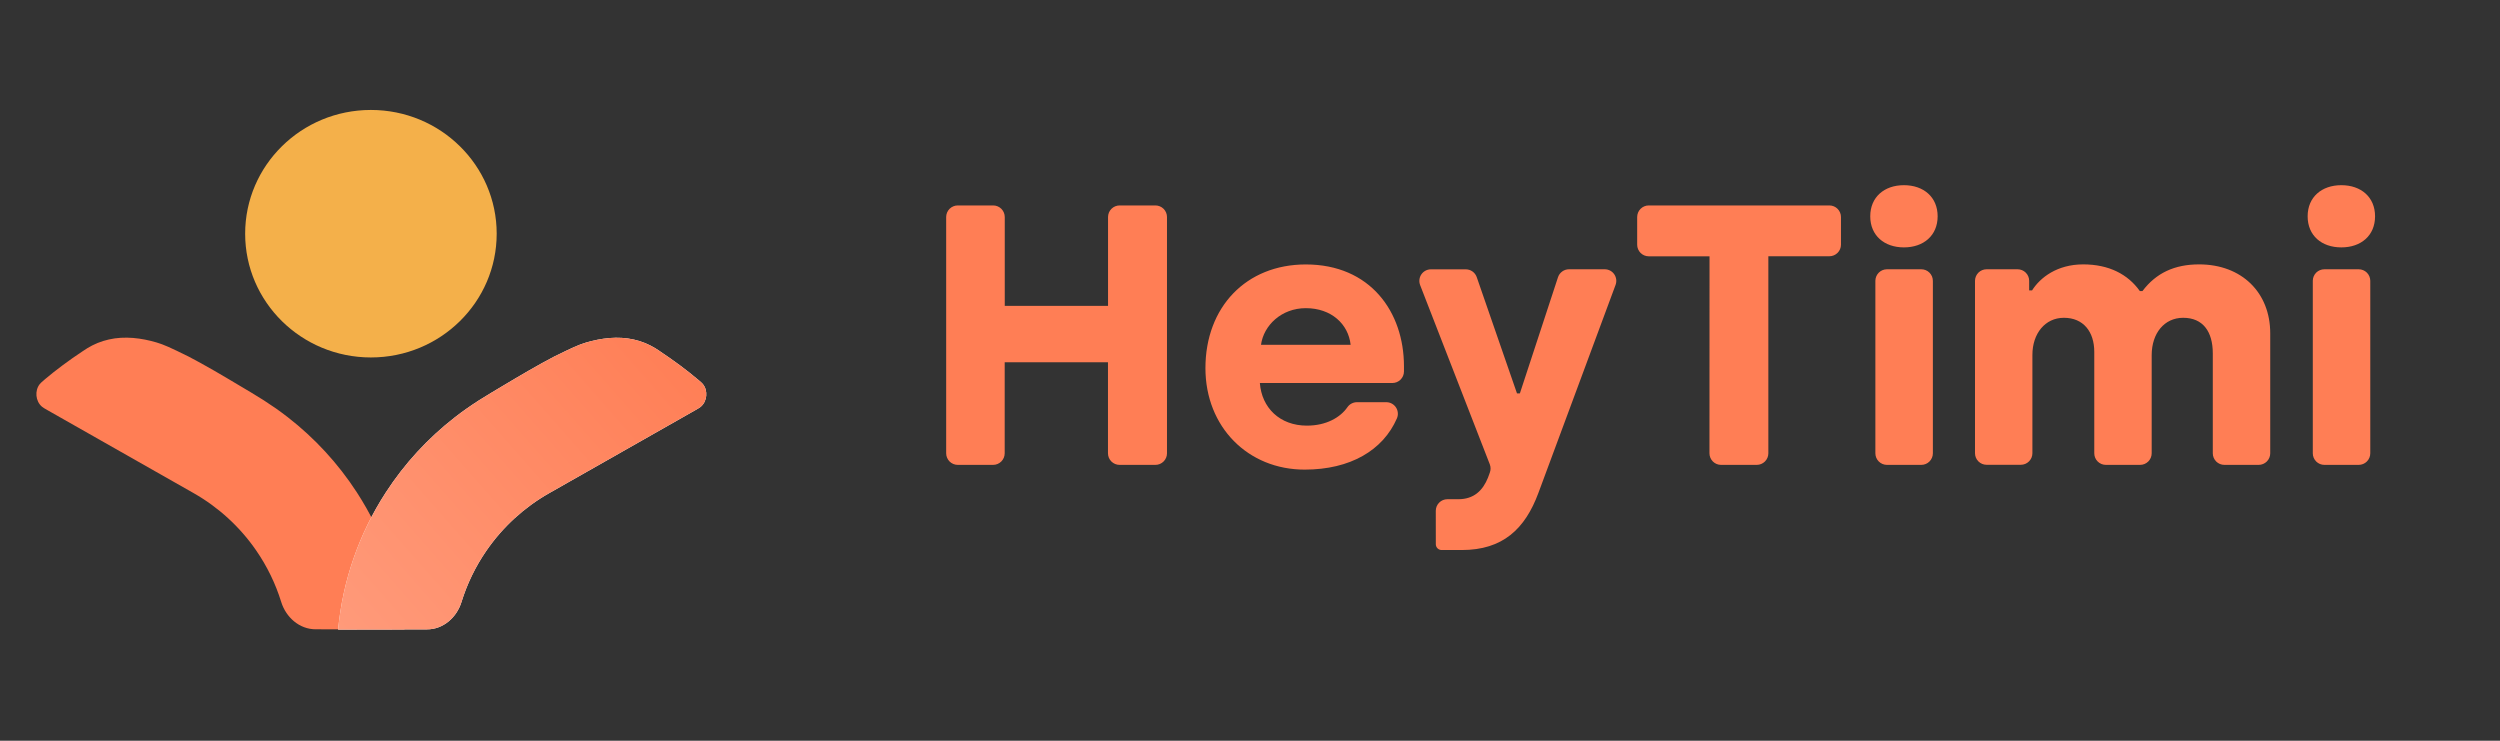
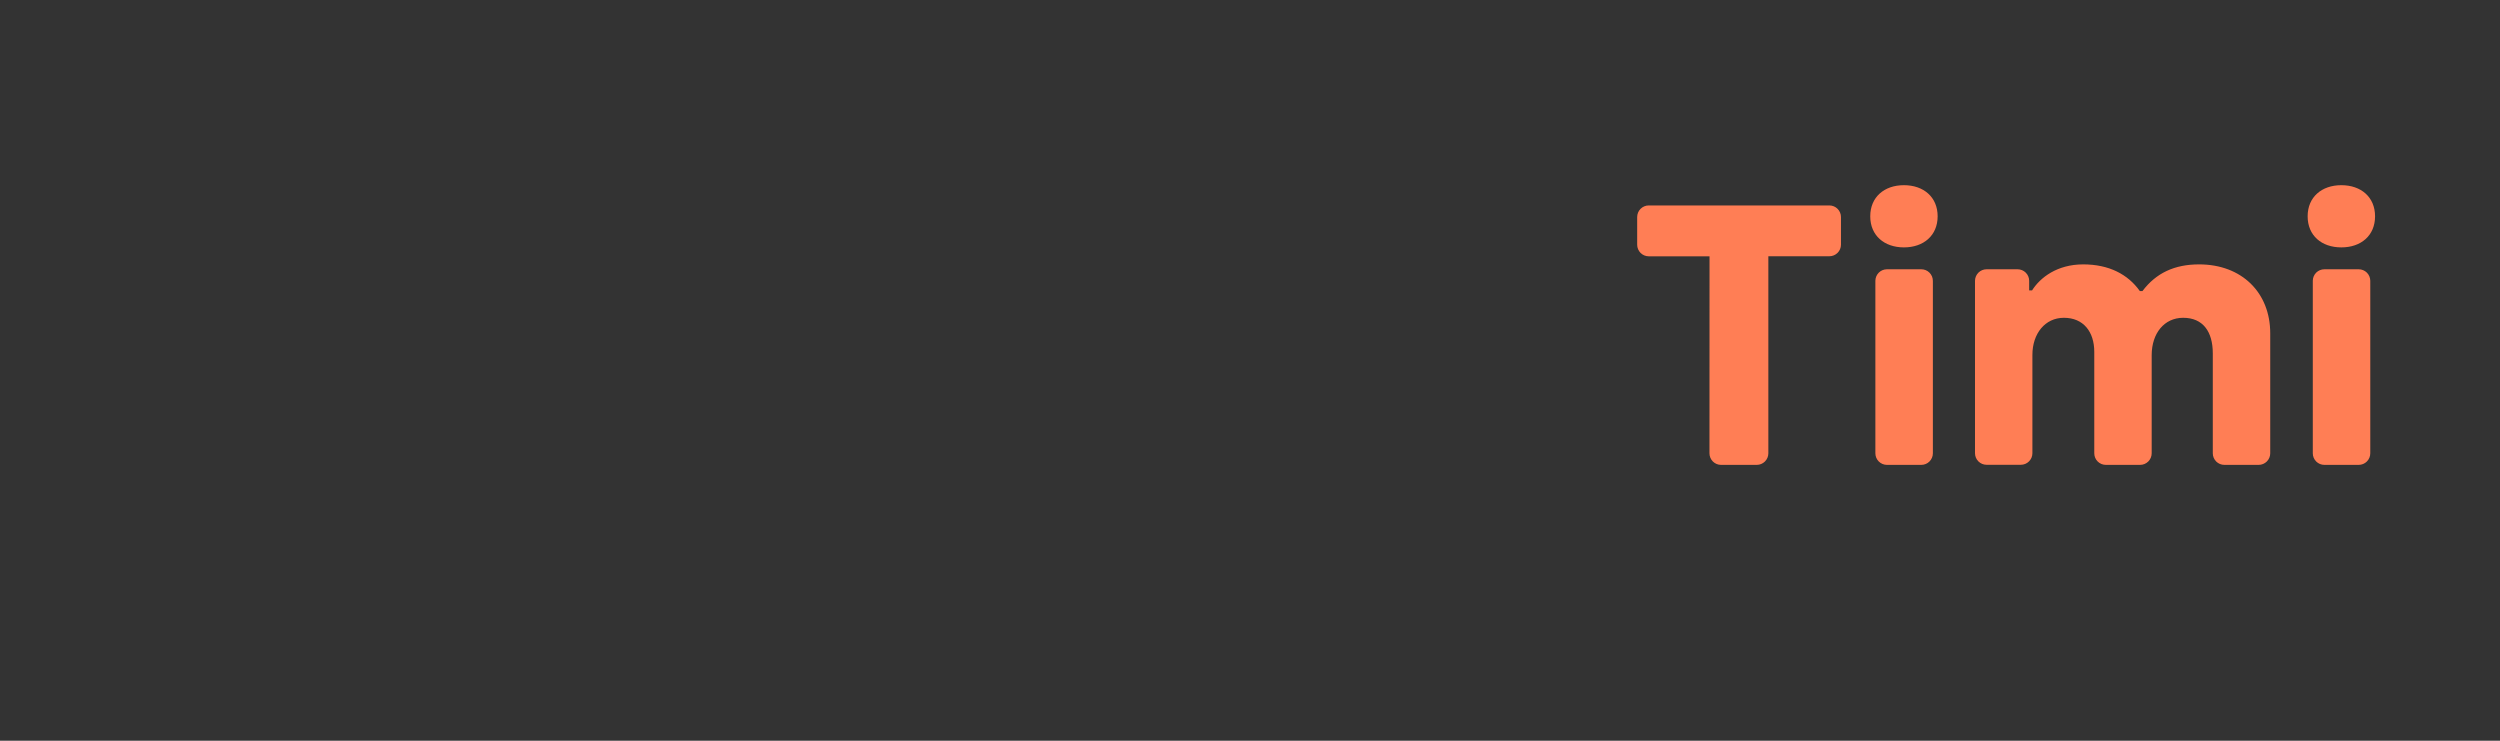
<svg xmlns="http://www.w3.org/2000/svg" width="162" height="48" viewBox="0 0 162 48" fill="none">
  <rect x="0" y="0" width="162" height="48" fill="#333333" stroke="none" />
-   <path fill-rule="evenodd" clip-rule="evenodd" d="M2.854 24.629C2.712 24.749 2.641 24.809 2.577 24.888C2.237 25.313 2.301 25.997 2.714 26.349C2.792 26.416 2.885 26.469 3.075 26.577L12.539 31.95C14.157 32.868 15.546 34.141 16.6 35.669C17.31 36.696 17.856 37.822 18.223 39.009C18.533 40.006 19.404 40.778 20.453 40.778L26.216 40.789C25.919 37.625 24.859 34.58 23.127 31.91C21.915 30.04 20.398 28.394 18.646 27.033C18.396 26.839 18.141 26.651 17.881 26.467C17.62 26.286 17.356 26.108 17.089 25.937C16.821 25.766 16.55 25.599 16.276 25.436C16.276 25.436 15.978 25.26 15.533 24.994C15.31 24.862 15.051 24.707 14.771 24.541C14.492 24.375 14.194 24.201 13.895 24.028C13.595 23.855 13.294 23.684 13.009 23.528C12.723 23.371 12.458 23.228 12.227 23.108C11.763 22.877 11.451 22.729 11.451 22.729C11.005 22.52 10.782 22.414 10.505 22.312C10.277 22.227 10.036 22.155 9.786 22.093C9.536 22.031 9.279 21.98 9.019 21.943C8.758 21.906 8.493 21.883 8.229 21.88C7.965 21.876 7.699 21.892 7.439 21.927C7.178 21.966 6.923 22.023 6.679 22.098C6.434 22.176 6.2 22.269 5.986 22.38C5.724 22.514 5.6 22.599 5.348 22.765C4.482 23.339 3.64 23.959 2.854 24.624V24.629Z" fill="#FF7E55" />
-   <path d="M24.035 23.163C28.535 23.163 32.185 19.573 32.185 15.144C32.185 10.715 28.535 7.125 24.035 7.125C19.535 7.125 15.886 10.715 15.886 15.144C15.886 19.573 19.535 23.163 24.035 23.163Z" fill="#F4B04A" />
-   <path fill-rule="evenodd" clip-rule="evenodd" d="M42.778 22.77C42.526 22.604 42.402 22.52 42.14 22.386C41.924 22.275 41.692 22.181 41.447 22.104C41.203 22.028 40.948 21.97 40.687 21.933C40.427 21.898 40.163 21.882 39.897 21.885C39.631 21.889 39.367 21.912 39.107 21.949C38.846 21.986 38.59 22.037 38.34 22.098C38.09 22.16 37.849 22.232 37.62 22.317C37.344 22.419 37.121 22.525 36.674 22.735C36.674 22.735 36.363 22.883 35.898 23.113C35.668 23.233 35.401 23.376 35.117 23.533C34.834 23.692 34.532 23.861 34.231 24.034C33.93 24.206 33.633 24.381 33.354 24.546C33.076 24.712 32.816 24.867 32.593 24.999C32.148 25.265 31.85 25.442 31.85 25.442C31.576 25.604 31.305 25.771 31.037 25.942C30.77 26.113 30.506 26.291 30.245 26.473C29.985 26.654 29.73 26.843 29.48 27.038C27.727 28.399 26.211 30.045 24.999 31.915C23.267 34.585 22.207 37.63 21.909 40.794L27.673 40.783C28.721 40.783 29.593 40.011 29.903 39.014C30.27 37.828 30.816 36.702 31.526 35.674C32.58 34.146 33.969 32.874 35.587 31.956L45.051 26.582C45.24 26.474 45.334 26.42 45.412 26.355C45.827 26 45.891 25.317 45.549 24.893C45.485 24.814 45.414 24.754 45.272 24.634C44.486 23.97 43.646 23.35 42.778 22.775V22.77Z" fill="#FEF9F7" />
-   <path fill-rule="evenodd" clip-rule="evenodd" d="M42.778 22.77C42.526 22.604 42.402 22.52 42.14 22.386C41.924 22.275 41.692 22.181 41.447 22.104C41.203 22.028 40.948 21.97 40.687 21.933C40.427 21.898 40.163 21.882 39.897 21.885C39.631 21.889 39.367 21.912 39.107 21.949C38.846 21.986 38.59 22.037 38.34 22.098C38.09 22.16 37.849 22.232 37.62 22.317C37.344 22.419 37.121 22.525 36.674 22.735C36.674 22.735 36.363 22.883 35.898 23.113C35.668 23.233 35.401 23.376 35.117 23.533C34.834 23.692 34.532 23.861 34.231 24.034C33.93 24.206 33.633 24.381 33.354 24.546C33.076 24.712 32.816 24.867 32.593 24.999C32.148 25.265 31.85 25.442 31.85 25.442C31.576 25.604 31.305 25.771 31.037 25.942C30.77 26.113 30.506 26.291 30.245 26.473C29.985 26.654 29.73 26.843 29.48 27.038C27.727 28.399 26.211 30.045 24.999 31.915C23.267 34.585 22.207 37.63 21.909 40.794L27.673 40.783C28.721 40.783 29.593 40.011 29.903 39.014C30.27 37.828 30.816 36.702 31.526 35.674C32.58 34.146 33.969 32.874 35.587 31.956L45.051 26.582C45.24 26.474 45.334 26.42 45.412 26.355C45.827 26 45.891 25.317 45.549 24.893C45.485 24.814 45.414 24.754 45.272 24.634C44.486 23.97 43.646 23.35 42.778 22.775V22.77Z" fill="url(#paint0_linear_2164_7513)" />
-   <path fill-rule="evenodd" clip-rule="evenodd" d="M62.062 13.312H64.358C64.556 13.312 64.747 13.392 64.888 13.532C65.028 13.673 65.108 13.864 65.108 14.062V19.819H71.801V14.062C71.801 13.864 71.88 13.673 72.021 13.532C72.162 13.392 72.352 13.312 72.551 13.312H74.871C75.07 13.312 75.26 13.392 75.401 13.532C75.542 13.673 75.621 13.864 75.621 14.062V29.374C75.621 29.573 75.542 29.763 75.401 29.904C75.26 30.045 75.07 30.124 74.871 30.124H72.547C72.349 30.124 72.158 30.045 72.017 29.904C71.876 29.763 71.797 29.573 71.797 29.374V23.473H65.104V29.374C65.104 29.573 65.025 29.763 64.884 29.904C64.743 30.045 64.553 30.124 64.354 30.124H62.062C61.864 30.124 61.673 30.045 61.532 29.904C61.392 29.763 61.312 29.573 61.312 29.374V14.062C61.312 13.864 61.392 13.673 61.532 13.532C61.673 13.392 61.864 13.312 62.062 13.312ZM78.112 23.856C78.112 19.896 80.752 17.136 84.617 17.136C88.793 17.136 90.977 20.209 90.977 23.736V24.069C90.977 24.268 90.898 24.459 90.757 24.6C90.617 24.74 90.426 24.819 90.227 24.819H81.639C81.759 26.428 82.935 27.581 84.686 27.581C85.95 27.581 86.856 27.045 87.311 26.389C87.38 26.289 87.471 26.207 87.578 26.15C87.685 26.094 87.803 26.063 87.924 26.062H89.835C89.959 26.063 90.082 26.094 90.191 26.154C90.3 26.213 90.392 26.299 90.46 26.403C90.528 26.507 90.569 26.626 90.579 26.75C90.59 26.874 90.569 26.999 90.519 27.113C89.621 29.175 87.501 30.431 84.544 30.431C80.873 30.433 78.112 27.673 78.112 23.856ZM87.521 22.344C87.375 21 86.272 19.969 84.617 19.969C83.032 19.969 81.881 21.094 81.713 22.344H87.521ZM93.259 32.569C93.118 32.71 93.039 32.901 93.039 33.099L93.041 35.267C93.041 35.366 93.081 35.462 93.151 35.532C93.221 35.602 93.317 35.642 93.416 35.642H94.719C97.384 35.642 98.824 34.273 99.688 31.944L104.691 18.456C104.732 18.343 104.745 18.222 104.73 18.102C104.714 17.983 104.67 17.87 104.602 17.771C104.533 17.672 104.442 17.591 104.336 17.535C104.23 17.479 104.111 17.45 103.991 17.449H101.67C101.513 17.449 101.359 17.499 101.232 17.591C101.104 17.683 101.009 17.813 100.959 17.962L98.488 25.492H98.301L95.691 17.955C95.639 17.808 95.544 17.681 95.417 17.591C95.29 17.501 95.139 17.453 94.984 17.453H92.719C92.597 17.453 92.478 17.483 92.371 17.54C92.264 17.597 92.173 17.679 92.104 17.779C92.036 17.88 91.993 17.995 91.979 18.115C91.965 18.235 91.98 18.357 92.023 18.471L96.542 30.096C96.605 30.265 96.605 30.451 96.542 30.621L96.42 30.956C96.084 31.787 95.509 32.349 94.5 32.349H93.789C93.59 32.349 93.4 32.428 93.259 32.569Z" fill="#FF7E55" />
  <path fill-rule="evenodd" clip-rule="evenodd" d="M123.375 12C122.104 12 121.192 12.769 121.192 14.016C121.192 15.264 122.102 16.031 123.375 16.031C124.648 16.031 125.559 15.262 125.559 14.016C125.559 12.769 124.646 12 123.375 12ZM124.5 17.449H122.274C122.077 17.449 121.888 17.526 121.748 17.664C121.608 17.803 121.527 17.991 121.524 18.188V29.374C121.524 29.573 121.603 29.763 121.744 29.904C121.885 30.045 122.075 30.124 122.274 30.124H124.5C124.699 30.124 124.89 30.045 125.03 29.904C125.171 29.763 125.25 29.573 125.25 29.374V18.199C125.25 18 125.171 17.809 125.03 17.668C124.89 17.528 124.699 17.449 124.5 17.449ZM106.839 16.609H110.777L110.773 29.374C110.773 29.573 110.852 29.763 110.993 29.904C111.133 30.045 111.324 30.124 111.523 30.124H113.839C114.038 30.124 114.228 30.045 114.369 29.904C114.51 29.763 114.589 29.573 114.589 29.374V16.605H118.545C118.744 16.605 118.935 16.526 119.075 16.385C119.216 16.245 119.295 16.054 119.295 15.855V14.062C119.295 13.864 119.216 13.673 119.075 13.532C118.935 13.392 118.744 13.312 118.545 13.312H106.839C106.64 13.312 106.45 13.392 106.309 13.532C106.168 13.673 106.089 13.864 106.089 14.062V15.859C106.089 16.058 106.168 16.248 106.309 16.389C106.45 16.53 106.64 16.609 106.839 16.609ZM128.73 17.449H130.74C130.939 17.449 131.13 17.528 131.27 17.668C131.411 17.809 131.49 18 131.49 18.199V18.819H131.677C132.206 17.979 133.311 17.132 134.991 17.132C136.671 17.132 137.895 17.781 138.662 18.861H138.831C139.717 17.685 140.917 17.132 142.502 17.132C145.262 17.132 147.111 18.956 147.111 21.596V29.374C147.111 29.573 147.032 29.763 146.891 29.904C146.75 30.045 146.56 30.124 146.361 30.124H144.139C143.94 30.124 143.749 30.045 143.608 29.904C143.468 29.763 143.389 29.573 143.389 29.374V22.896C143.389 21.504 142.764 20.593 141.469 20.593C140.244 20.593 139.429 21.6 139.429 23.016V29.374C139.429 29.573 139.35 29.763 139.209 29.904C139.068 30.045 138.878 30.124 138.679 30.124H136.459C136.26 30.124 136.069 30.045 135.928 29.904C135.788 29.763 135.709 29.573 135.709 29.374V22.8C135.709 21.504 135.011 20.593 133.74 20.593C132.516 20.593 131.7 21.624 131.7 22.993V29.368C131.7 29.567 131.621 29.758 131.48 29.898C131.34 30.039 131.149 30.118 130.95 30.118H128.73C128.531 30.118 128.34 30.039 128.2 29.898C128.059 29.758 127.98 29.567 127.98 29.368V18.188C127.983 17.991 128.063 17.803 128.204 17.664C128.344 17.526 128.533 17.449 128.73 17.449ZM151.719 12C150.448 12 149.535 12.769 149.535 14.016C149.535 15.264 150.439 16.031 151.719 16.031C153 16.031 153.904 15.262 153.904 14.016C153.904 12.769 152.991 12 151.719 12ZM152.844 17.449H150.619C150.422 17.449 150.233 17.526 150.092 17.664C149.952 17.803 149.872 17.991 149.869 18.188V29.374C149.869 29.573 149.948 29.763 150.088 29.904C150.229 30.045 150.42 30.124 150.619 30.124H152.844C153.043 30.124 153.234 30.045 153.375 29.904C153.515 29.763 153.594 29.573 153.594 29.374V18.199C153.594 18 153.515 17.809 153.375 17.668C153.234 17.528 153.043 17.449 152.844 17.449Z" fill="#FF7E55" />
  <defs>
    <linearGradient id="paint0_linear_2164_7513" x1="45.769" y1="23.447" x2="23.702" y2="42.834" gradientUnits="userSpaceOnUse">
      <stop stop-color="#FF7E55" />
      <stop offset="1" stop-color="#FF9A7A" />
    </linearGradient>
  </defs>
</svg>